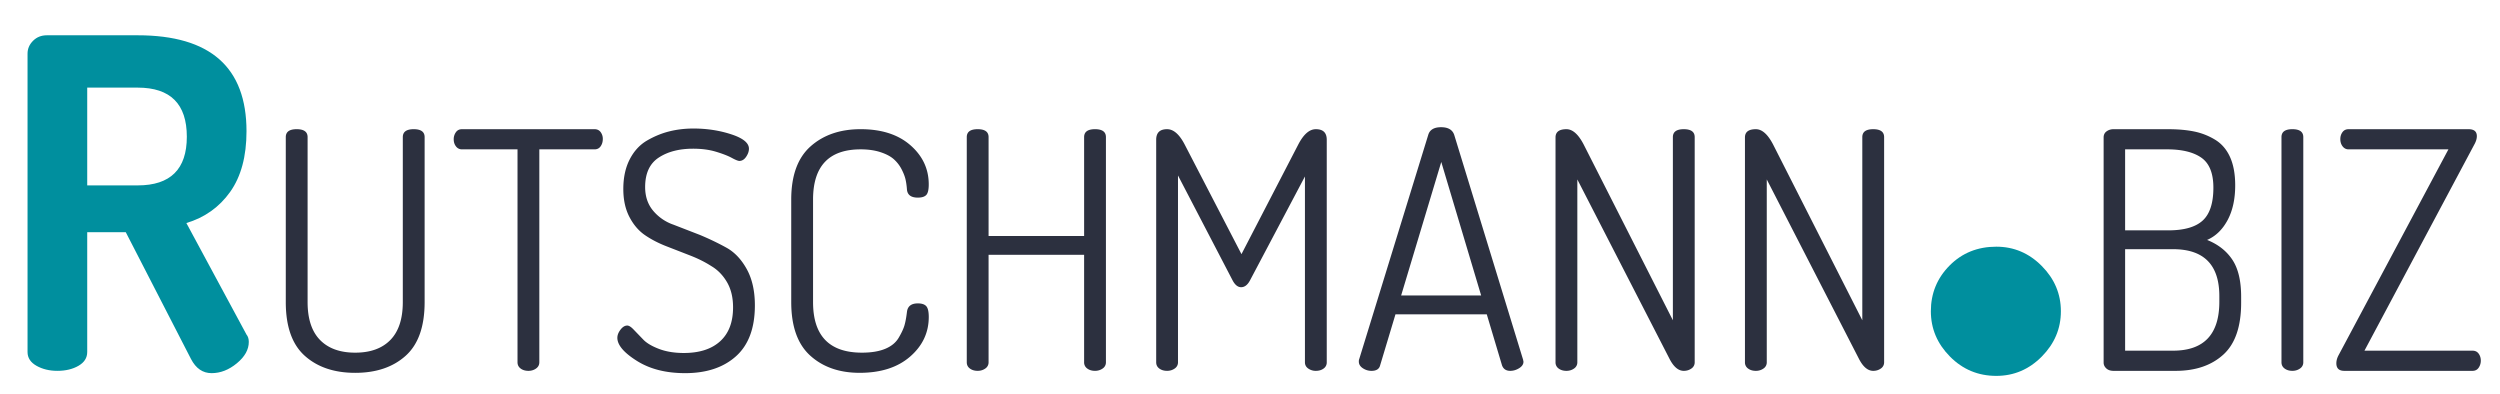
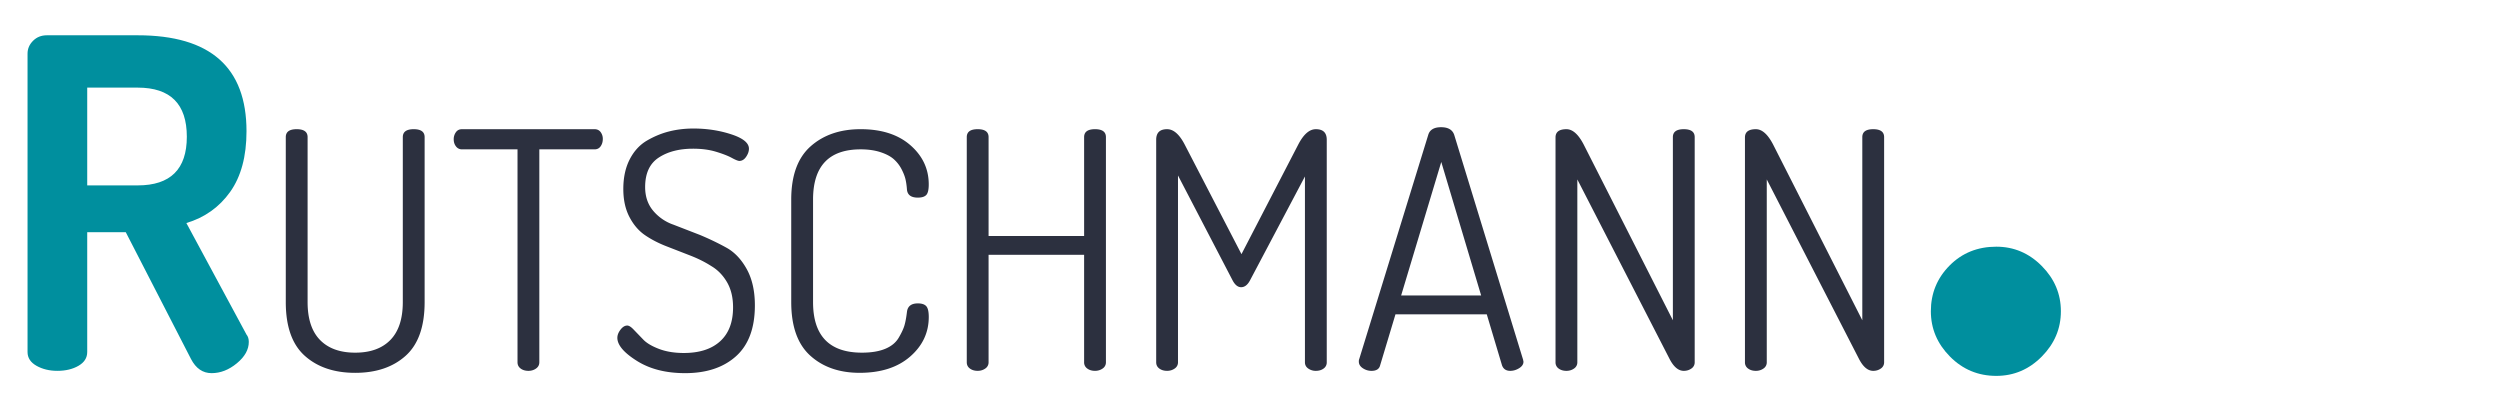
<svg xmlns="http://www.w3.org/2000/svg" width="473.818" height="74.667">
  <path fill="#008f9e" d="M5.22 66.718v-56.55c0-.927.348-1.74 1.044-2.436s1.566-1.044 2.61-1.044H26.1c13.746 0 20.619 6.062 20.619 18.183 0 4.757-1.031 8.585-3.089 11.484s-4.829 4.873-8.309 5.916l11.397 21.141c.29.348.435.812.435 1.393 0 1.451-.754 2.799-2.262 4.045s-3.104 1.871-4.785 1.871-2.988-.898-3.915-2.697L23.838 44.011H16.53v22.707c0 1.102-.552 1.973-1.653 2.609s-2.436.957-4.002.957c-1.509 0-2.828-.318-3.958-.957S5.22 67.82 5.22 66.718zm11.31-31.581h9.57c6.206 0 9.309-3.073 9.309-9.222 0-6.205-3.104-9.309-9.309-9.309h-9.57v18.531z" />
  <path d="M54.163 57.253V25.988c0-1.002.689-1.503 2.067-1.503s2.068.501 2.068 1.503v31.265c0 3.174.783 5.566 2.35 7.174s3.791 2.412 6.672 2.412 5.106-.805 6.673-2.412 2.35-4 2.35-7.174V25.988c0-1.002.689-1.503 2.067-1.503s2.068.501 2.068 1.503v31.265c0 4.637-1.201 8.029-3.603 10.182s-5.587 3.227-9.555 3.227-7.153-1.076-9.555-3.227-3.602-5.545-3.602-10.182zm31.828-30.857a2.26 2.26 0 0 1 .407-1.325c.271-.39.658-.585 1.159-.585h25.124c.501 0 .887.185 1.16.555a2.13 2.13 0 0 1 .407 1.294c0 .535-.137.998-.407 1.388s-.658.585-1.16.585h-10.463v40.347c0 .502-.209.9-.626 1.193s-.898.438-1.441.438c-.585 0-1.076-.145-1.472-.438s-.595-.691-.595-1.193V28.307H87.557a1.37 1.37 0 0 1-1.128-.554c-.293-.37-.438-.822-.438-1.357zm31.014 37.623c0-.5.197-1.012.595-1.535s.824-.783 1.284-.783c.334 0 .752.273 1.254.814l1.754 1.818c.627.668 1.618 1.264 2.976 1.785s2.935.783 4.73.783c2.966 0 5.264-.74 6.893-2.225s2.443-3.623 2.443-6.422c0-1.879-.387-3.477-1.159-4.793s-1.765-2.328-2.977-3.039c-1.169-.752-2.506-1.42-4.01-2.004l-4.511-1.754c-1.504-.586-2.851-1.285-4.041-2.1s-2.173-1.963-2.945-3.445-1.158-3.248-1.158-5.295c0-2.183.407-4.062 1.222-5.638s1.91-2.762 3.289-3.56 2.788-1.375 4.229-1.732 2.954-.536 4.542-.536c2.547 0 4.938.366 7.174 1.097s3.352 1.64 3.352 2.726c0 .501-.178 1.014-.532 1.535s-.783.783-1.284.783c-.251 0-.731-.193-1.441-.58s-1.702-.772-2.976-1.159-2.726-.579-4.354-.579c-2.632 0-4.804.563-6.517 1.691s-2.568 2.987-2.568 5.576c0 1.797.511 3.3 1.535 4.511a8.72 8.72 0 0 0 3.854 2.631l5.012 1.943c1.796.752 3.467 1.557 5.013 2.412s2.829 2.215 3.853 4.072 1.535 4.146 1.535 6.861c0 4.281-1.19 7.492-3.571 9.633s-5.598 3.211-9.648 3.211c-3.634 0-6.684-.775-9.147-2.328-2.469-1.551-3.7-3.008-3.7-4.375zm32.955-6.766V37.83c0-4.552 1.222-7.915 3.665-10.087s5.607-3.258 9.492-3.258c3.968 0 7.111 1.013 9.43 3.038s3.477 4.502 3.477 7.425c0 1.003-.156 1.671-.47 2.005s-.846.501-1.598.501c-1.295 0-1.984-.521-2.067-1.566-.042-.626-.125-1.231-.251-1.816s-.376-1.242-.752-1.974a6.62 6.62 0 0 0-1.472-1.911c-.606-.542-1.452-.991-2.538-1.347s-2.34-.533-3.759-.533c-6.015 0-9.022 3.175-9.022 9.523v19.423c0 6.391 3.091 9.586 9.272 9.586 1.755 0 3.217-.24 4.387-.721s2.025-1.18 2.568-2.1.908-1.701 1.097-2.35.345-1.492.47-2.537c.125-1.086.814-1.629 2.067-1.629.752 0 1.284.178 1.598.533s.47 1.033.47 2.035c0 2.967-1.181 5.473-3.54 7.52s-5.545 3.07-9.555 3.07c-3.843 0-6.965-1.086-9.366-3.258s-3.603-5.553-3.603-10.149zm33.269 11.403V25.988c0-1.002.689-1.503 2.067-1.503s2.067.501 2.067 1.503v18.734h18.107V25.988c0-1.002.689-1.503 2.067-1.503s2.067.501 2.067 1.503v42.667a1.38 1.38 0 0 1-.626 1.191c-.418.293-.898.438-1.441.438-.585 0-1.075-.145-1.472-.438a1.4 1.4 0 0 1-.596-1.191V48.294h-18.107v20.361a1.38 1.38 0 0 1-.626 1.191c-.418.293-.898.438-1.441.438-.585 0-1.076-.145-1.473-.438s-.593-.688-.593-1.19zm35.9 0V26.49c0-1.337.689-2.005 2.067-2.005 1.211 0 2.318.961 3.321 2.882l10.776 20.8 10.776-20.8c1.002-1.921 2.108-2.882 3.32-2.882 1.379 0 2.067.668 2.067 2.005v42.166a1.4 1.4 0 0 1-.595 1.191c-.397.293-.888.438-1.473.438a2.44 2.44 0 0 1-1.44-.438c-.418-.293-.627-.689-.627-1.191V33.444l-10.4 19.674c-.46.877-1.024 1.314-1.691 1.314-.627 0-1.17-.438-1.63-1.314l-10.338-19.862v35.399a1.38 1.38 0 0 1-.626 1.191c-.418.293-.898.438-1.441.438-.585 0-1.076-.145-1.473-.438s-.593-.688-.593-1.19zm38.407-.125c0-.209.021-.354.062-.439l13.097-42.541c.29-.961 1.1-1.441 2.428-1.441s2.156.483 2.489 1.449l13.063 42.64c0 .039.01.1.031.178a.77.77 0 0 1 .031.18c0 .477-.272.885-.814 1.223s-1.107.506-1.691.506c-.794 0-1.316-.354-1.566-1.064l-2.883-9.648h-17.305l-2.904 9.656c-.168.705-.715 1.057-1.641 1.057-.589 0-1.136-.166-1.641-.5s-.756-.754-.756-1.256zM265.554 56h15.164l-7.558-25.302L265.554 56zm29.26 12.656V26.052c0-1.044.689-1.566 2.067-1.566 1.169 0 2.256.961 3.258 2.882L317.056 60.7V25.99c0-1.002.689-1.503 2.067-1.503s2.067.501 2.067 1.503v42.667a1.38 1.38 0 0 1-.626 1.191c-.418.293-.898.438-1.441.438-1.044 0-1.964-.793-2.757-2.381L298.948 34.01v34.647a1.38 1.38 0 0 1-.626 1.191c-.418.293-.898.438-1.441.438-.585 0-1.076-.145-1.473-.438a1.4 1.4 0 0 1-.594-1.192zm35.902 0V26.052c0-1.044.689-1.566 2.067-1.566 1.169 0 2.256.961 3.258 2.882L352.958 60.7V25.99c0-1.002.689-1.503 2.067-1.503s2.067.501 2.067 1.503v42.667a1.38 1.38 0 0 1-.626 1.191c-.418.293-.898.438-1.441.438-1.044 0-1.964-.793-2.757-2.381L334.85 34.01v34.647a1.38 1.38 0 0 1-.626 1.191c-.418.293-.898.438-1.441.438-.585 0-1.076-.145-1.473-.438a1.4 1.4 0 0 1-.594-1.192z" fill="#2c303f" />
  <path fill="#008f9e" d="M365.95 58.996c0-3.391 1.18-6.279 3.543-8.664s5.316-3.578 8.859-3.578c3.328 0 6.2 1.219 8.617 3.656s3.625 5.303 3.625 8.586-1.209 6.148-3.625 8.586-5.289 3.658-8.617 3.658c-3.437 0-6.363-1.219-8.777-3.658s-3.625-5.299-3.625-8.586z" />
-   <path d="M398.694 68.718V26.052c0-.502.188-.888.564-1.159s.814-.407 1.315-.407h10.275c1.921 0 3.592.146 5.013.438a12.37 12.37 0 0 1 3.979 1.566c1.231.752 2.171 1.848 2.819 3.289s.972 3.227.972 5.356c0 2.591-.481 4.784-1.441 6.579s-2.256 3.051-3.885 3.76c2.088.836 3.686 2.09 4.793 3.76s1.66 4.01 1.66 7.018v1.127c0 4.512-1.127 7.791-3.383 9.836s-5.264 3.07-9.022 3.07h-11.779c-.585 0-1.044-.156-1.378-.469s-.502-.68-.502-1.098zm4.073-25.06h8.209c2.965 0 5.127-.617 6.484-1.85s2.036-3.309 2.036-6.233c0-2.715-.752-4.605-2.256-5.671s-3.676-1.598-6.516-1.598h-7.958v15.352zm0 22.804h9.086c5.848 0 8.771-3.09 8.771-9.271v-1.066c0-5.93-2.924-8.896-8.771-8.896h-9.086v19.233zm29.635 2.194V25.988c0-1.002.688-1.503 2.067-1.503s2.068.501 2.068 1.503v42.667a1.38 1.38 0 0 1-.627 1.191c-.418.293-.898.438-1.441.438-.586 0-1.076-.145-1.473-.438s-.594-.688-.594-1.19zm10.4.187c0-.459.125-.939.376-1.439l20.864-39.097H445.12c-.46 0-.836-.188-1.127-.563s-.439-.835-.439-1.379c0-.501.135-.939.407-1.315s.658-.563 1.159-.563h22.744c1.043 0 1.566.438 1.566 1.315 0 .501-.168 1.045-.502 1.629l-20.801 39.033h20.488c.5 0 .887.189 1.158.564s.408.814.408 1.316a2.34 2.34 0 0 1-.408 1.348c-.271.397-.658.594-1.158.594h-24.311c-1-.001-1.502-.48-1.502-1.443z" fill="#2c303f" />
</svg>